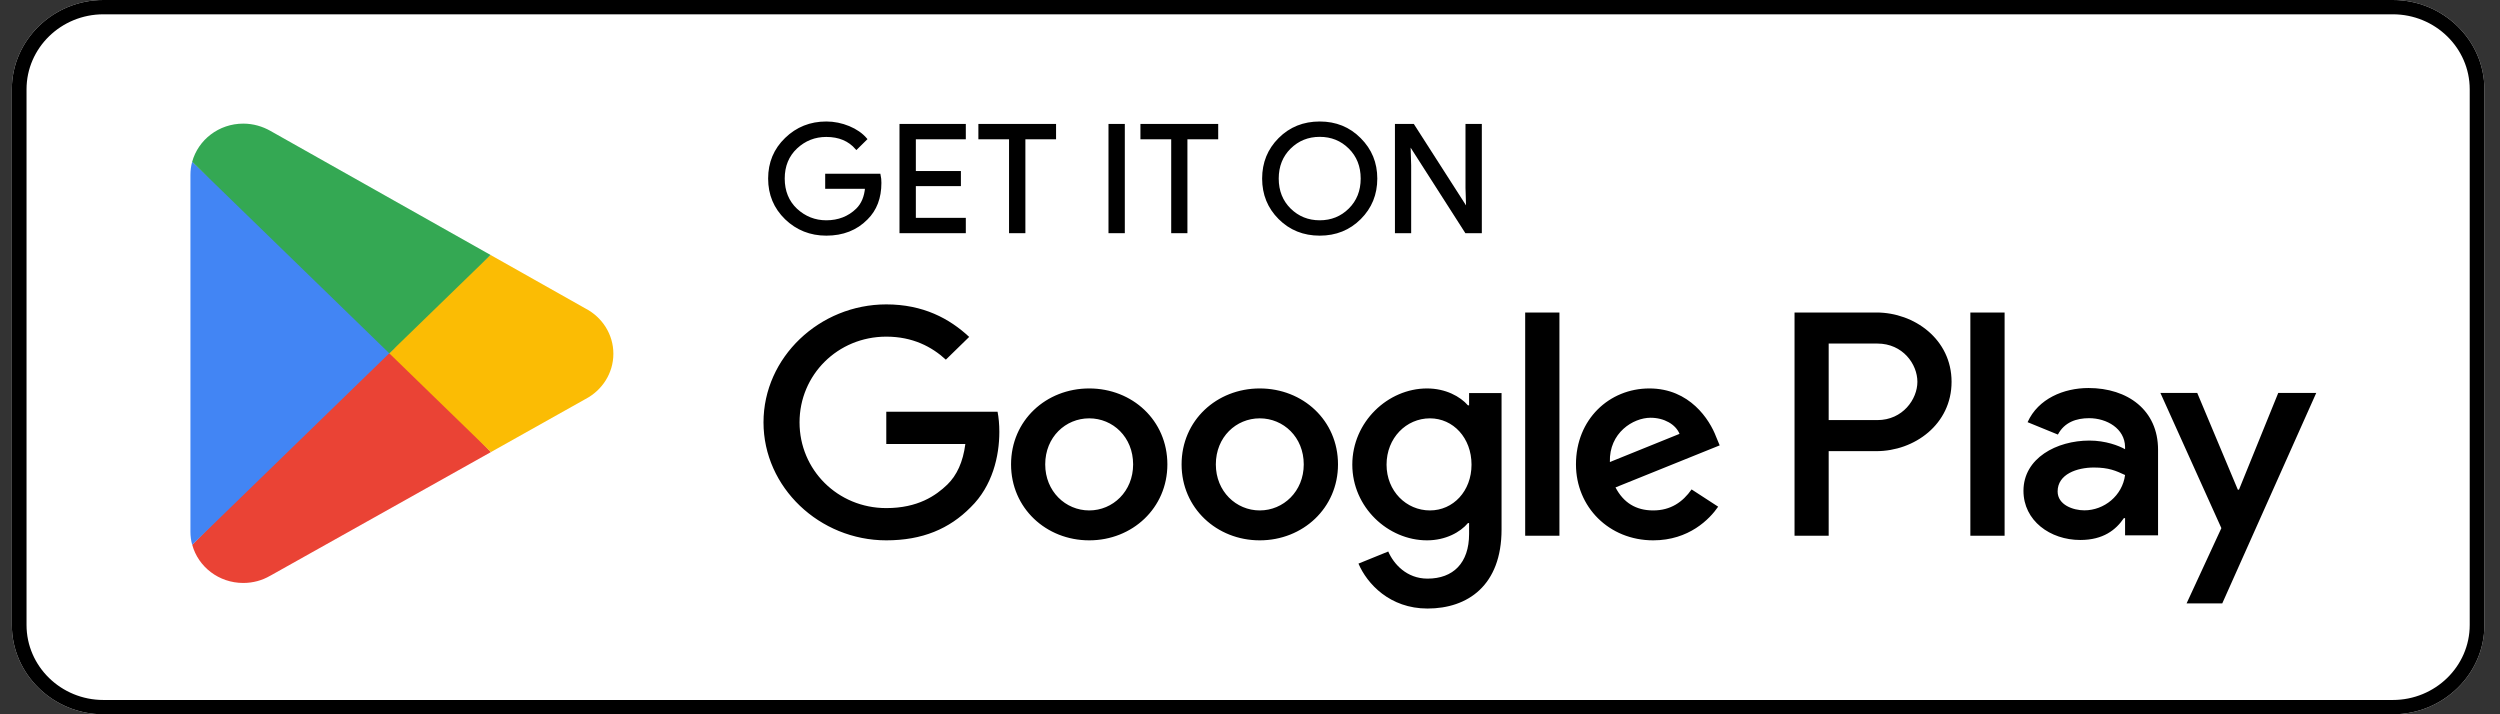
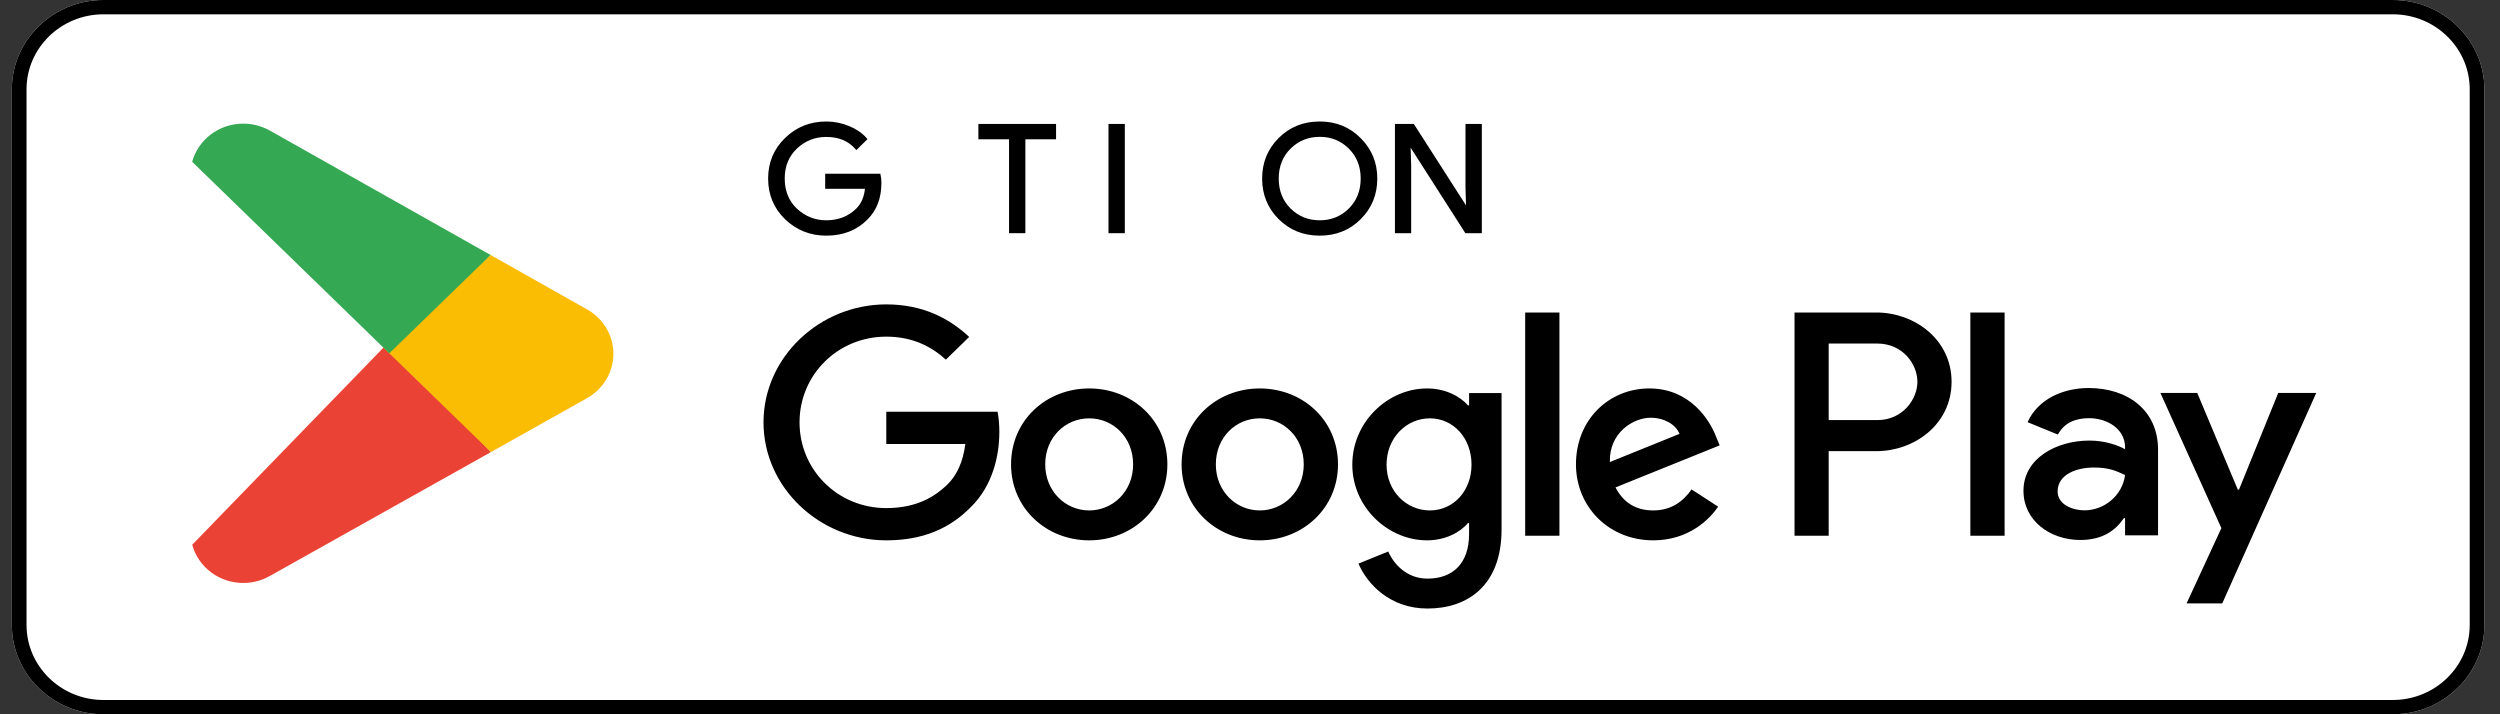
<svg xmlns="http://www.w3.org/2000/svg" width="140" height="40" viewBox="0 0 140 40" fill="none">
  <rect x="0" y="0" width="140" height="40" fill="#333333" stroke="none" />
  <path d="M133.997 40H5.792C2.973 40 0.664 37.749 0.664 35V5C0.664 2.251 2.973 2.11397e-06 5.792 2.11397e-06H133.997C136.817 2.11397e-06 139.126 2.251 139.126 5V35C139.126 37.749 136.817 40 133.997 40Z" fill="white" />
  <path d="M133.997 0.801C136.372 0.801 138.304 2.685 138.304 5V35C138.304 37.315 136.372 39.199 133.997 39.199H5.792C3.418 39.199 1.486 37.315 1.486 35V5C1.486 2.685 3.418 0.801 5.792 0.801H133.997ZM133.997 2.11397e-06H5.792C2.973 2.11397e-06 0.664 2.251 0.664 5V35C0.664 37.749 2.973 40 5.792 40H133.997C136.817 40 139.126 37.749 139.126 35V5C139.126 2.251 136.817 2.11397e-06 133.997 2.11397e-06Z" fill="black" />
  <path d="M49.297 10.244C49.297 11.079 49.041 11.748 48.536 12.246C47.955 12.838 47.199 13.135 46.272 13.135C45.386 13.135 44.629 12.832 44.009 12.236C43.387 11.631 43.077 10.889 43.077 10C43.077 9.111 43.387 8.369 44.009 7.769C44.629 7.167 45.386 6.865 46.272 6.865C46.713 6.865 47.133 6.954 47.535 7.119C47.935 7.285 48.26 7.51 48.496 7.787L47.96 8.315C47.549 7.841 46.988 7.607 46.272 7.607C45.626 7.607 45.065 7.827 44.59 8.271C44.119 8.716 43.883 9.292 43.883 10C43.883 10.707 44.119 11.289 44.59 11.734C45.065 12.172 45.626 12.398 46.272 12.398C46.958 12.398 47.535 12.172 47.99 11.729C48.29 11.435 48.46 11.03 48.505 10.512H46.272V9.79H49.251C49.287 9.946 49.297 10.098 49.297 10.244Z" fill="black" stroke="black" stroke-width="0.123" stroke-miterlimit="10" />
-   <path d="M54.024 7.739H51.226V9.639H53.749V10.361H51.226V12.261H54.024V12.997H50.433V7.002H54.024V7.739Z" fill="black" stroke="black" stroke-width="0.123" stroke-miterlimit="10" />
  <path d="M57.36 12.997H56.568V7.739H54.851V7.002H59.078V7.739H57.36V12.997Z" fill="black" stroke="black" stroke-width="0.123" stroke-miterlimit="10" />
  <path d="M62.137 12.997V7.002H62.928V12.997H62.137Z" fill="black" stroke="black" stroke-width="0.123" stroke-miterlimit="10" />
-   <path d="M66.434 12.997H65.649V7.739H63.926V7.002H68.158V7.739H66.434V12.997Z" fill="black" stroke="black" stroke-width="0.123" stroke-miterlimit="10" />
  <path d="M76.16 12.226C75.554 12.832 74.802 13.135 73.906 13.135C73.005 13.135 72.254 12.832 71.647 12.226C71.042 11.621 70.741 10.879 70.741 10C70.741 9.121 71.042 8.379 71.647 7.774C72.254 7.167 73.005 6.865 73.906 6.865C74.797 6.865 75.549 7.167 76.155 7.779C76.765 8.389 77.067 9.126 77.067 10C77.067 10.879 76.765 11.621 76.16 12.226ZM72.233 11.724C72.69 12.172 73.245 12.398 73.906 12.398C74.563 12.398 75.123 12.172 75.574 11.724C76.029 11.275 76.26 10.699 76.26 10C76.26 9.301 76.029 8.725 75.574 8.276C75.123 7.827 74.563 7.602 73.906 7.602C73.245 7.602 72.69 7.827 72.233 8.276C71.778 8.725 71.547 9.301 71.547 10C71.547 10.699 71.778 11.275 72.233 11.724Z" fill="black" stroke="black" stroke-width="0.123" stroke-miterlimit="10" />
  <path d="M78.178 12.997V7.002H79.14L82.129 11.665H82.164L82.129 10.512V7.002H82.921V12.997H82.095L78.964 8.105H78.929L78.964 9.262V12.997H78.178Z" fill="black" stroke="black" stroke-width="0.123" stroke-miterlimit="10" />
  <path d="M27.492 25.316L15.16 32.227L15.122 32.246C14.684 32.502 14.17 32.646 13.623 32.646C12.253 32.646 11.101 31.74 10.767 30.515C10.763 30.511 10.761 30.509 10.761 30.509L21.722 19.21L27.492 25.316Z" fill="#EA4335" />
  <path d="M34.349 19.81C34.349 20.903 33.718 21.86 32.785 22.347L27.492 25.316L21.471 19.466L27.472 14.279L32.792 17.279L32.805 17.285C33.725 17.772 34.349 18.722 34.349 19.81Z" fill="#FBBC04" />
-   <path d="M22.095 19.497L10.761 30.509C10.696 30.271 10.664 30.028 10.664 29.771V9.804C10.664 9.548 10.696 9.298 10.761 9.06L22.095 19.497Z" fill="#4285F4" />
  <path d="M10.761 9.06C11.101 7.829 12.253 6.923 13.623 6.923C14.183 6.923 14.704 7.079 15.154 7.336L27.472 14.279L21.799 19.785L10.761 9.06Z" fill="#34A853" />
  <path d="M70.546 21.753C68.137 21.753 66.169 23.54 66.169 26.006C66.169 28.453 68.137 30.259 70.546 30.259C72.96 30.259 74.928 28.453 74.928 26.006C74.928 23.54 72.96 21.753 70.546 21.753ZM70.546 28.584C69.224 28.584 68.087 27.52 68.087 26.006C68.087 24.473 69.224 23.427 70.546 23.427C71.868 23.427 73.01 24.473 73.01 26.006C73.01 27.52 71.868 28.584 70.546 28.584ZM60.996 21.753C58.582 21.753 56.619 23.54 56.619 26.006C56.619 28.453 58.582 30.259 60.996 30.259C63.409 30.259 65.373 28.453 65.373 26.006C65.373 23.54 63.409 21.753 60.996 21.753ZM60.996 28.584C59.673 28.584 58.532 27.52 58.532 26.006C58.532 24.473 59.673 23.427 60.996 23.427C62.318 23.427 63.455 24.473 63.455 26.006C63.455 27.52 62.318 28.584 60.996 28.584ZM49.632 23.056V24.864H54.059C53.929 25.874 53.583 26.616 53.053 27.134C52.406 27.759 51.4 28.453 49.632 28.453C46.908 28.453 44.774 26.309 44.774 23.652C44.774 20.996 46.908 18.852 49.632 18.852C51.105 18.852 52.177 19.414 52.968 20.141L54.274 18.867C53.168 17.837 51.696 17.046 49.632 17.046C45.896 17.046 42.756 20.01 42.756 23.652C42.756 27.295 45.896 30.259 49.632 30.259C51.651 30.259 53.168 29.614 54.36 28.404C55.582 27.212 55.963 25.538 55.963 24.185C55.963 23.765 55.927 23.379 55.863 23.056H49.632ZM96.101 24.457C95.741 23.506 94.629 21.753 92.365 21.753C90.122 21.753 88.254 23.476 88.254 26.006C88.254 28.389 90.103 30.259 92.581 30.259C94.585 30.259 95.741 29.067 96.217 28.374L94.729 27.407C94.233 28.115 93.558 28.584 92.581 28.584C91.61 28.584 90.914 28.15 90.468 27.295L96.302 24.941L96.101 24.457ZM90.153 25.874C90.103 24.234 91.459 23.394 92.431 23.394C93.192 23.394 93.838 23.765 94.054 24.296L90.153 25.874ZM85.41 30H87.328V17.5H85.41V30ZM82.269 22.7H82.205C81.774 22.203 80.953 21.753 79.912 21.753C77.727 21.753 75.729 23.622 75.729 26.02C75.729 28.404 77.727 30.259 79.912 30.259C80.953 30.259 81.774 29.805 82.205 29.293H82.269V29.902C82.269 31.529 81.378 32.403 79.941 32.403C78.769 32.403 78.042 31.578 77.742 30.884L76.074 31.562C76.555 32.69 77.828 34.078 79.941 34.078C82.19 34.078 84.087 32.788 84.087 29.649V22.011H82.269V22.7ZM80.076 28.584C78.754 28.584 77.647 27.505 77.647 26.02C77.647 24.521 78.754 23.427 80.076 23.427C81.378 23.427 82.405 24.521 82.405 26.02C82.405 27.505 81.378 28.584 80.076 28.584ZM105.081 17.5H100.494V30H102.406V25.264H105.081C107.205 25.264 109.288 23.765 109.288 21.381C109.288 18.999 107.2 17.5 105.081 17.5ZM105.131 23.525H102.406V19.239H105.131C106.559 19.239 107.374 20.395 107.374 21.381C107.374 22.349 106.559 23.525 105.131 23.525ZM116.955 21.729C115.573 21.729 114.136 22.324 113.545 23.642L115.242 24.336C115.608 23.642 116.279 23.418 116.99 23.418C117.982 23.418 118.988 23.999 119.004 25.025V25.156C118.658 24.961 117.917 24.672 117.005 24.672C115.177 24.672 113.314 25.654 113.314 27.485C113.314 29.16 114.811 30.239 116.495 30.239C117.782 30.239 118.492 29.672 118.938 29.014H119.004V29.98H120.851V25.185C120.851 22.969 119.154 21.729 116.955 21.729ZM116.724 28.579C116.099 28.579 115.227 28.276 115.227 27.52C115.227 26.552 116.314 26.181 117.255 26.181C118.097 26.181 118.492 26.363 119.004 26.601C118.854 27.759 117.832 28.579 116.724 28.579ZM127.582 22.003L125.383 27.421H125.318L123.045 22.003H120.982L124.397 29.575L122.449 33.789H124.447L129.71 22.003H127.582ZM110.34 30H112.258V17.5H110.34V30Z" fill="black" />
</svg>